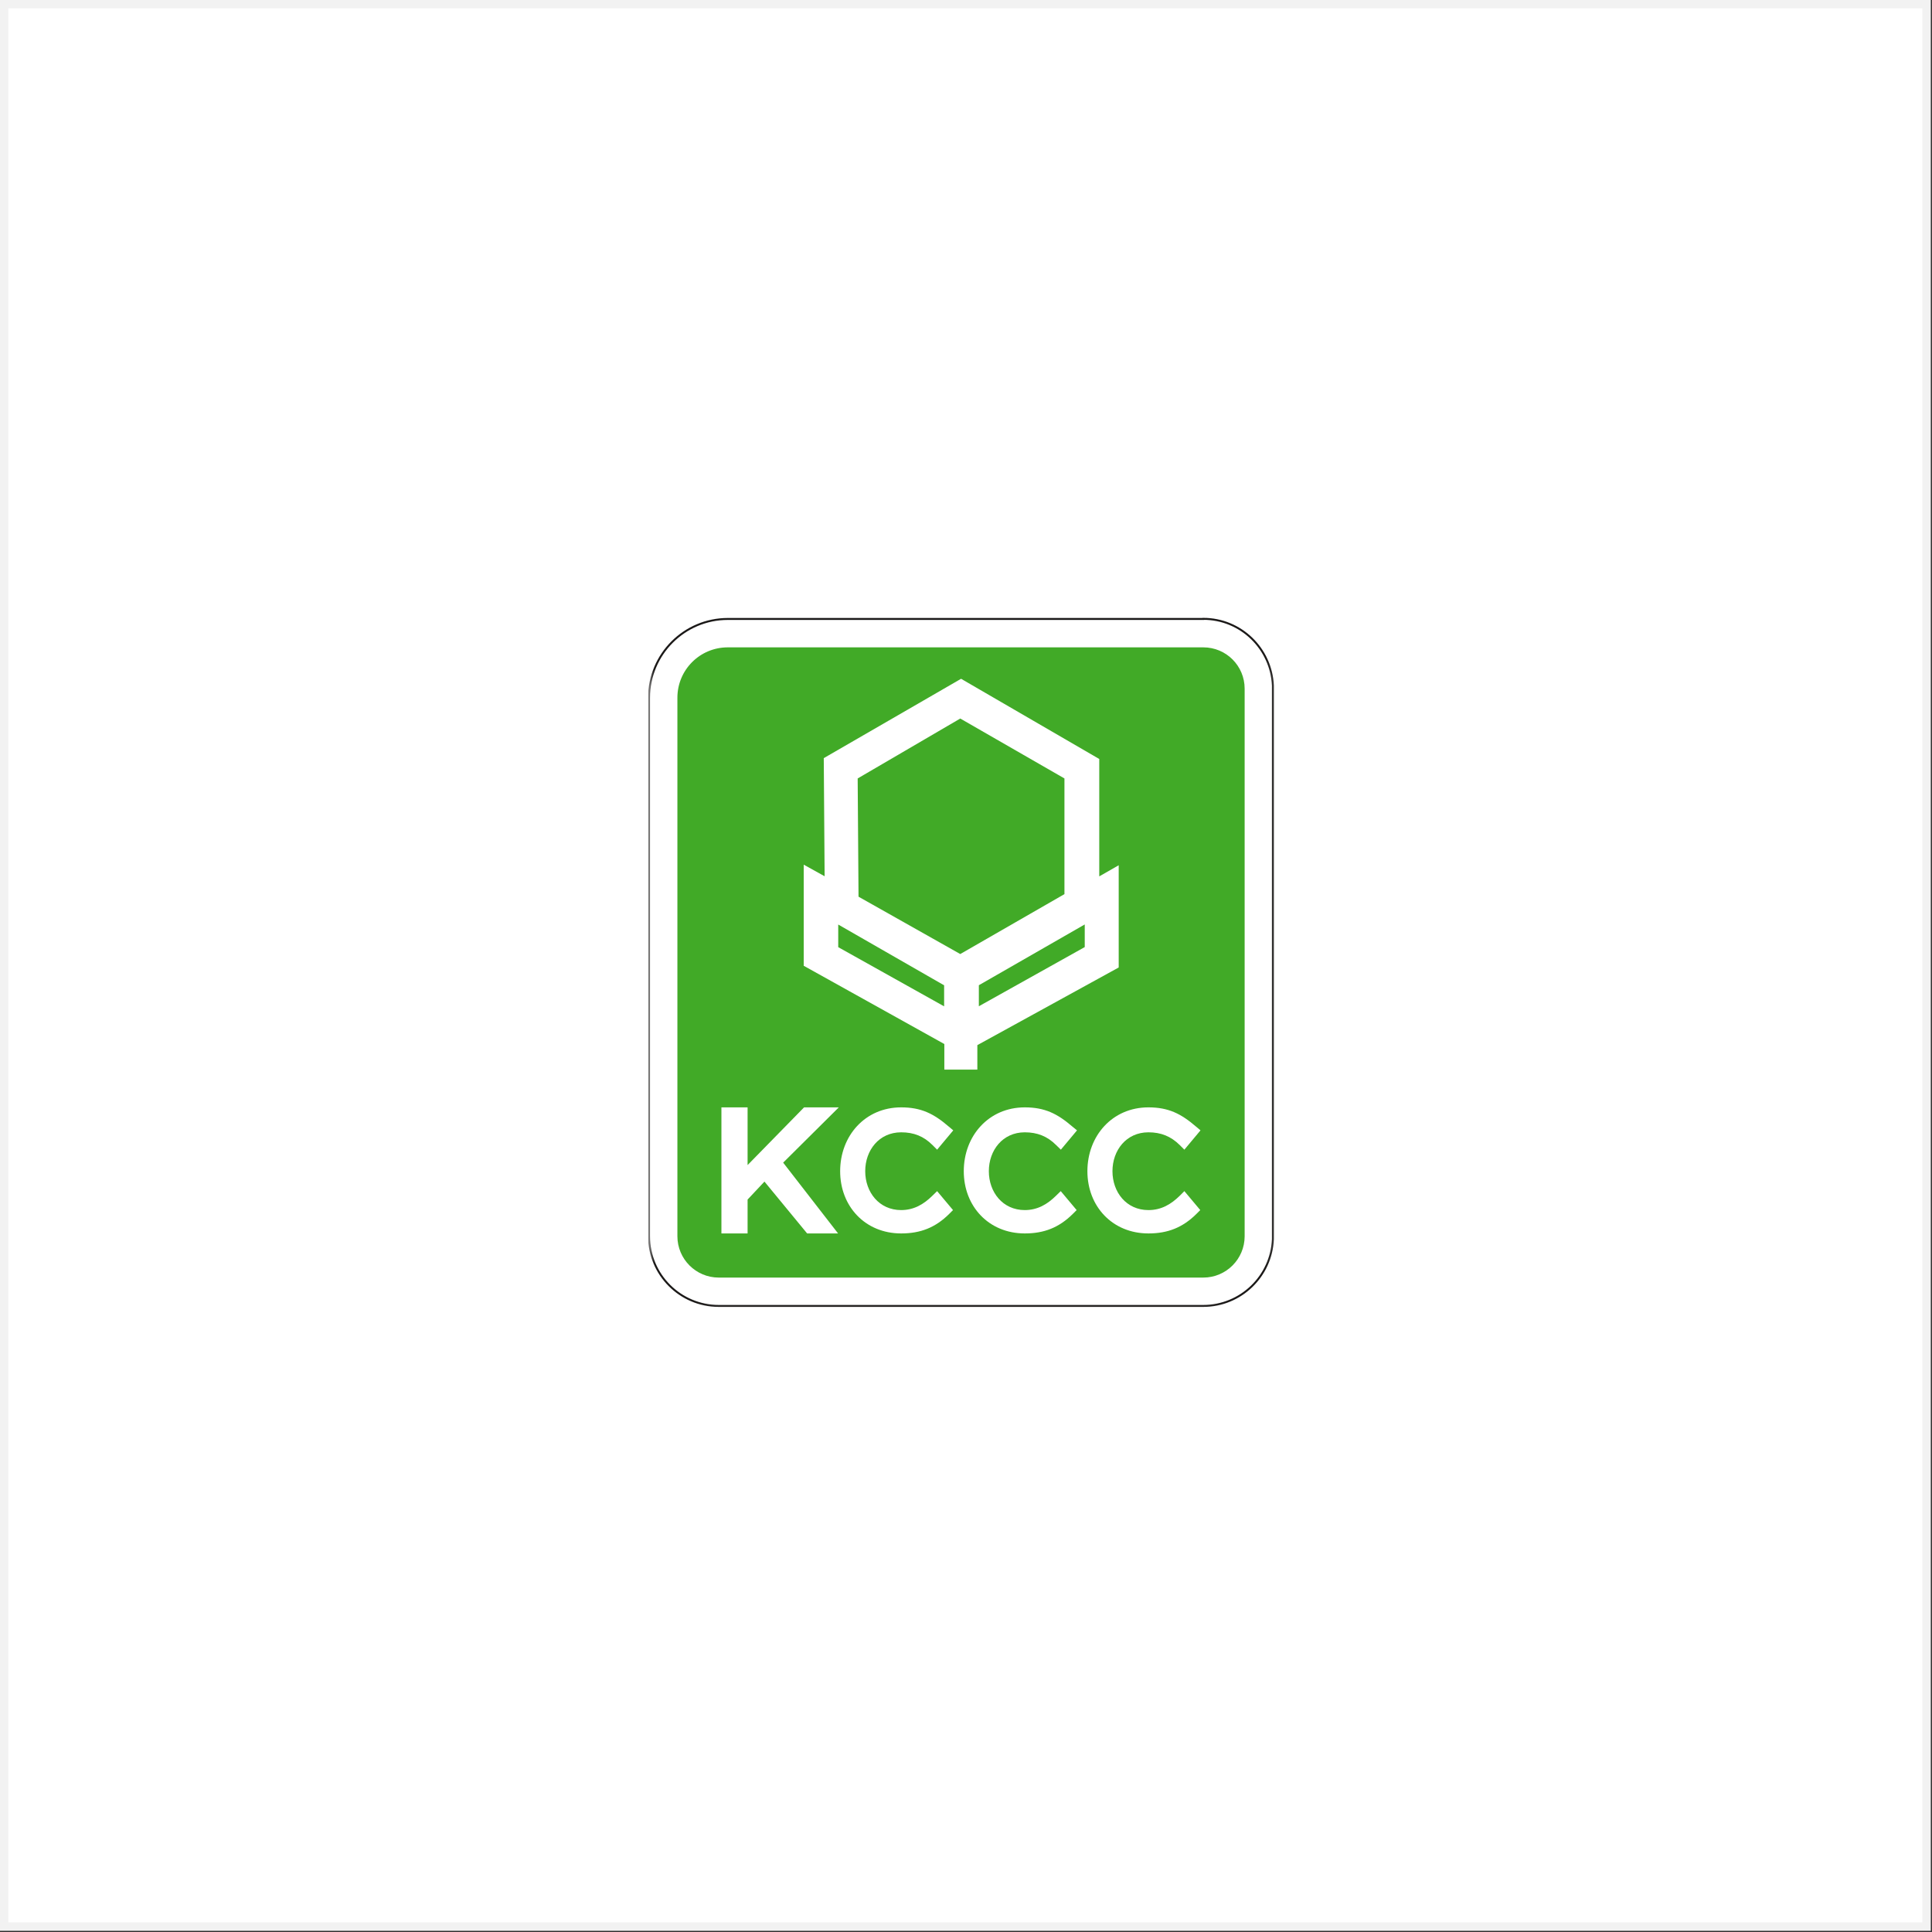
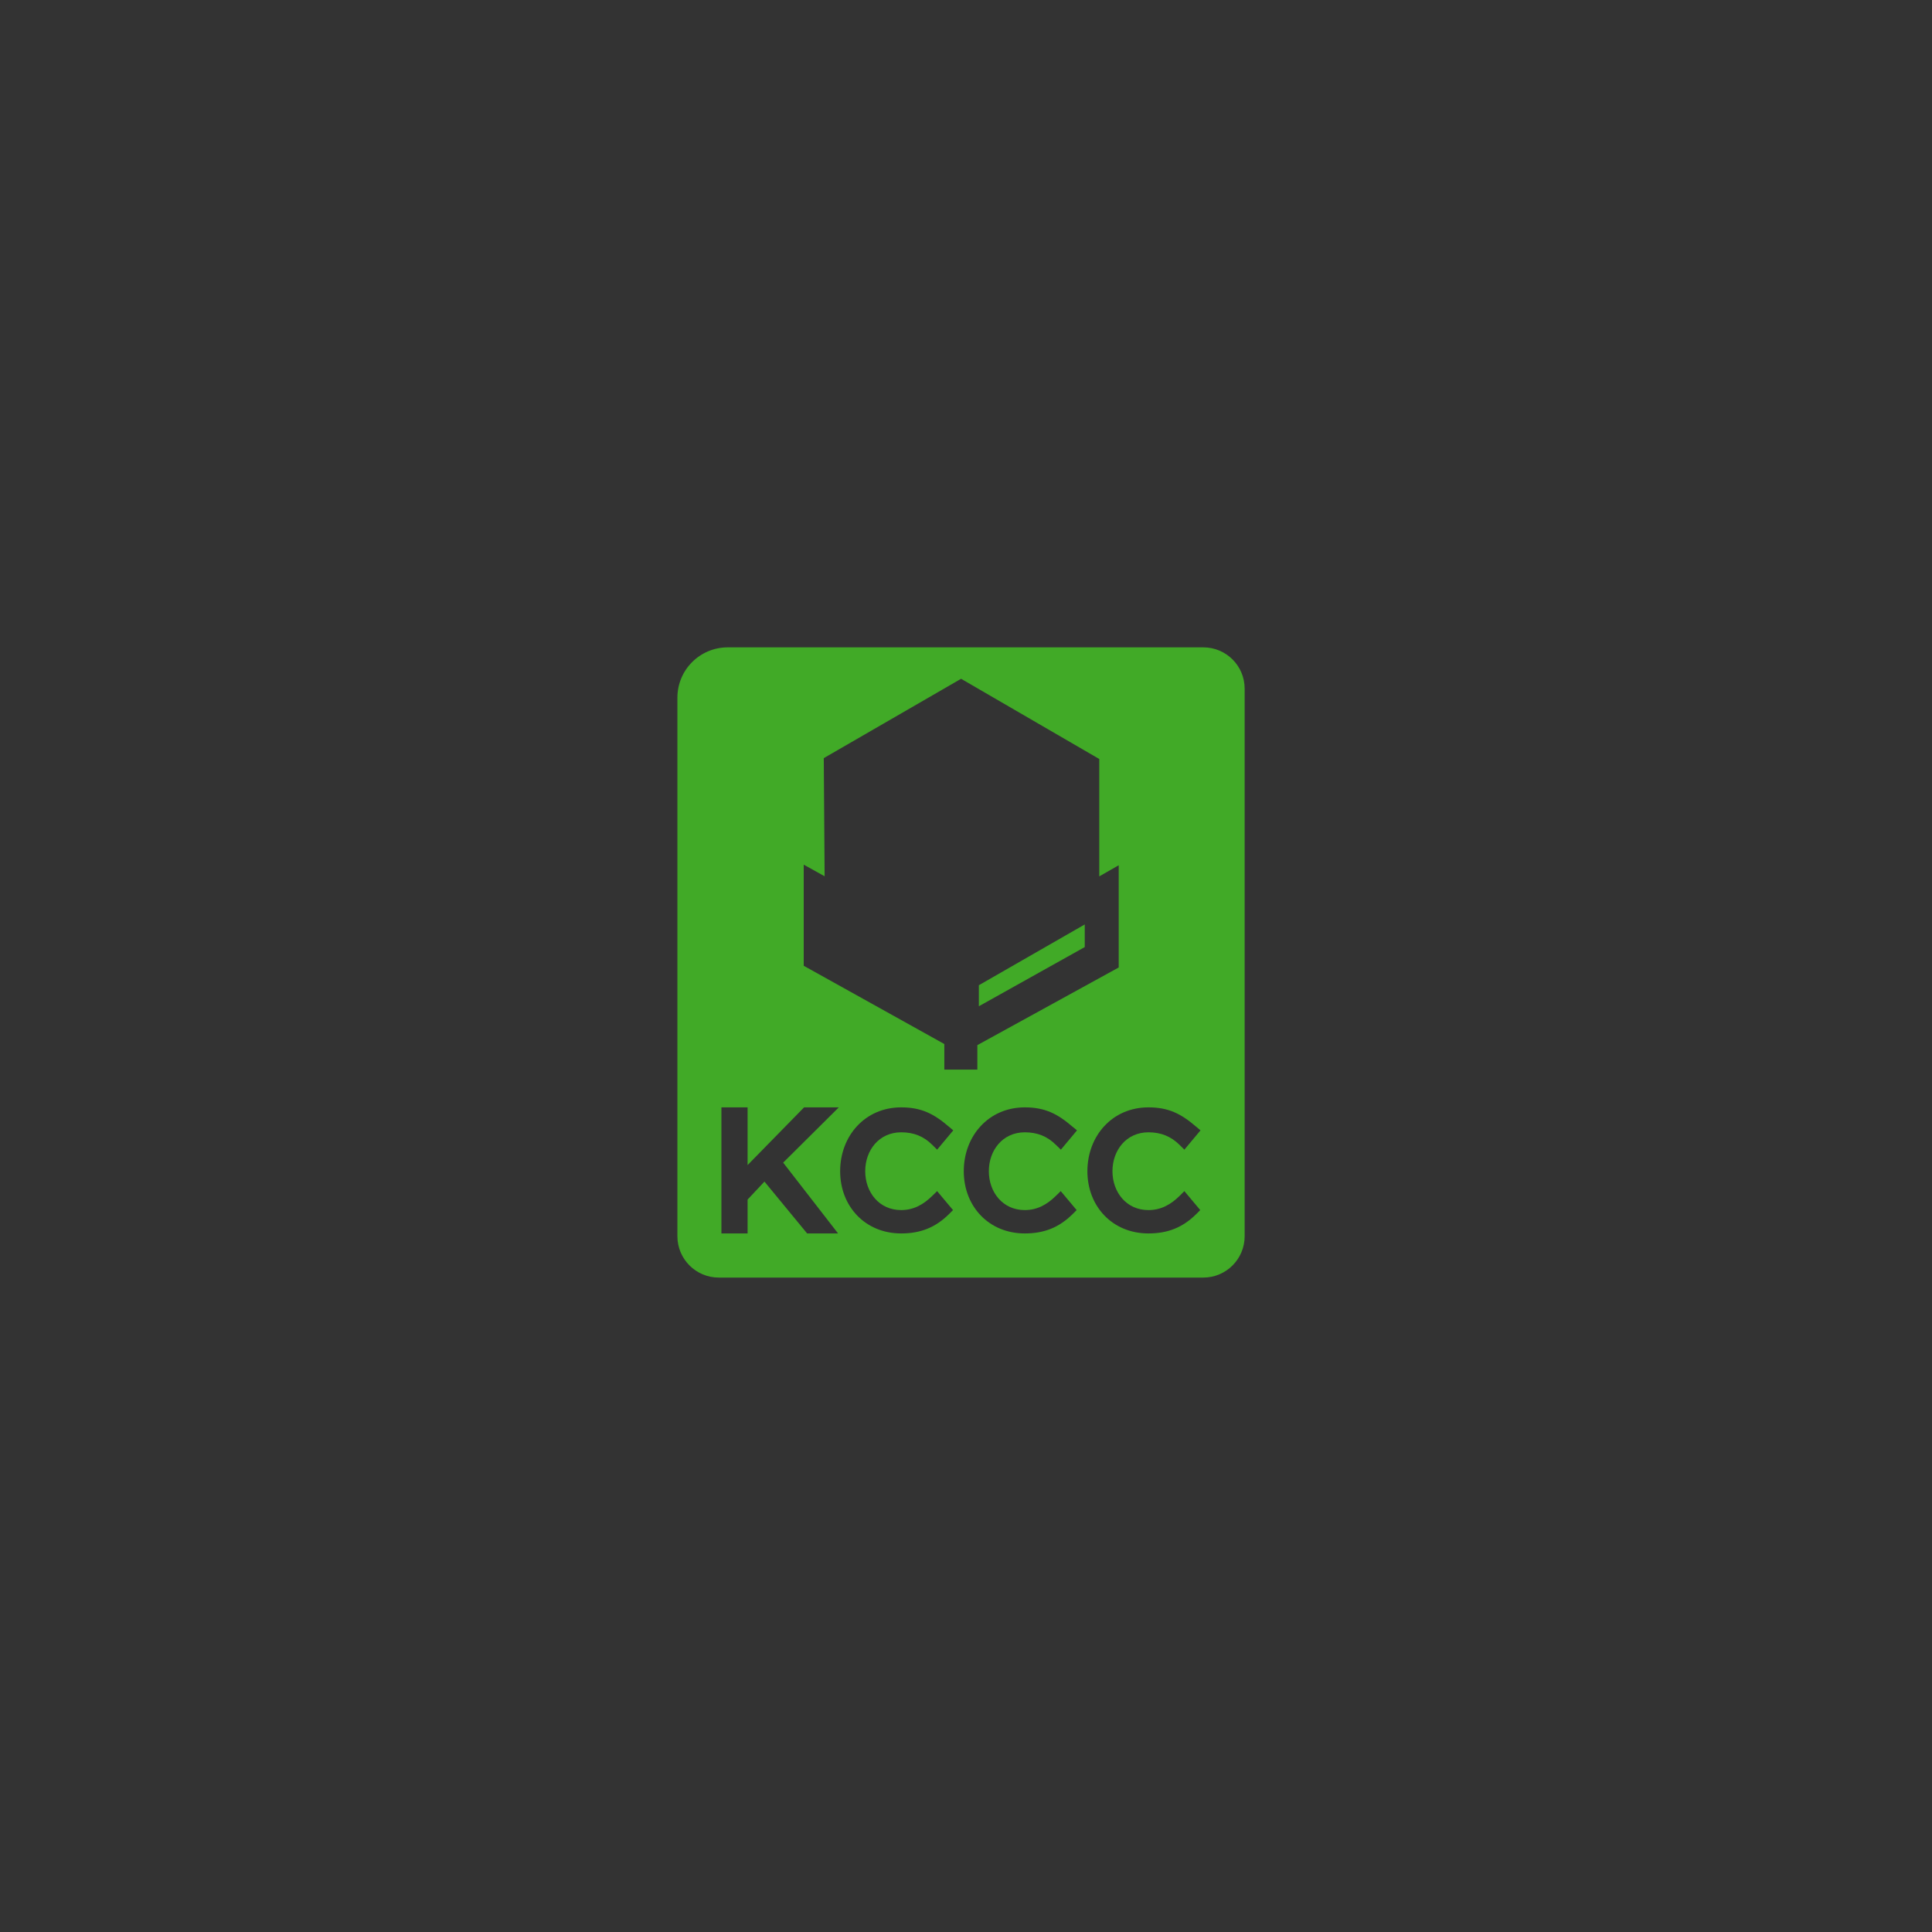
<svg xmlns="http://www.w3.org/2000/svg" width="158" height="158" viewBox="0 0 158 158" fill="none">
  <rect x="0" y="0" width="158" height="158" fill="#333333" stroke="none" />
-   <rect x="0.343" y="0.343" width="157.215" height="157.215" fill="white" stroke="#F2F2F2" stroke-width="0.687" />
  <g clip-path="url(#clip0_774_52)">
-     <path fill-rule="evenodd" clip-rule="evenodd" d="M98.408 50.619H59.518C55.968 50.619 53.078 53.509 53.078 57.059V101.099C53.078 104.239 55.628 106.799 58.778 106.799H98.408C101.468 106.799 103.978 104.369 104.098 101.339V56.069C103.968 53.039 101.468 50.609 98.408 50.609V50.619Z" fill="white" />
    <mask id="mask0_774_52" style="mask-type:luminance" maskUnits="userSpaceOnUse" x="53" y="50" width="52" height="58">
-       <path d="M104.84 50H53V107.84H104.84V50Z" fill="white" />
-     </mask>
+       </mask>
    <g mask="url(#mask0_774_52)">
      <path d="M98.408 50.619H59.518C55.968 50.619 53.078 53.509 53.078 57.059V101.099C53.078 104.239 55.628 106.799 58.778 106.799H98.408C101.468 106.799 103.978 104.369 104.098 101.339V56.069C103.968 53.039 101.468 50.609 98.408 50.609V50.619Z" stroke="#1B1918" stroke-width="0.16" />
    </g>
-     <path fill-rule="evenodd" clip-rule="evenodd" d="M77.211 80.579L68.551 75.609V77.459L77.211 82.299V80.589V80.579Z" fill="#41AA27" />
    <path fill-rule="evenodd" clip-rule="evenodd" d="M93.918 98.961C94.958 98.961 95.758 98.501 96.478 97.791L96.858 97.411L98.158 98.961L97.838 99.281C96.718 100.391 95.498 100.871 93.918 100.871C90.978 100.871 88.928 98.661 88.928 95.781C88.928 92.901 90.958 90.561 93.918 90.561C95.558 90.561 96.588 91.081 97.808 92.131L98.178 92.441L96.858 94.021L96.478 93.641C95.748 92.921 94.938 92.601 93.918 92.601C92.108 92.601 90.978 94.071 90.978 95.781C90.978 97.491 92.108 98.961 93.918 98.961ZM83.798 98.961C84.838 98.961 85.638 98.501 86.358 97.791L86.748 97.411L88.048 98.961L87.728 99.281C86.608 100.391 85.388 100.871 83.808 100.871C80.868 100.871 78.818 98.661 78.818 95.781C78.818 92.901 80.848 90.561 83.808 90.561C85.448 90.561 86.478 91.081 87.698 92.131L88.078 92.441L86.758 94.021L86.368 93.641C85.648 92.921 84.828 92.601 83.808 92.601C81.998 92.601 80.868 94.071 80.868 95.781C80.868 97.491 81.998 98.961 83.808 98.961H83.798ZM73.688 98.961C74.728 98.961 75.528 98.501 76.248 97.791L76.638 97.411L77.938 98.961L77.618 99.281C76.498 100.391 75.278 100.871 73.698 100.871C70.758 100.871 68.708 98.661 68.708 95.781C68.708 92.901 70.738 90.561 73.698 90.561C75.338 90.561 76.368 91.081 77.588 92.131L77.958 92.441L76.638 94.021L76.258 93.641C75.538 92.921 74.728 92.601 73.698 92.601C71.888 92.601 70.758 94.071 70.758 95.781C70.758 97.491 71.888 98.961 73.698 98.961H73.688ZM68.548 100.871H66.008L62.518 96.631L61.138 98.101V100.871H58.998V90.561H61.138V95.281L65.758 90.561H68.598L64.048 95.081L68.538 100.871H68.548ZM65.708 70.701L67.438 71.661L67.368 62.001L78.598 55.511L89.898 62.071V71.671L91.488 70.761V79.121L79.928 85.471V87.471H77.228V85.381L65.728 78.981V70.711L65.708 70.701ZM98.408 52.941H59.518C57.238 52.941 55.398 54.781 55.398 57.061V101.101C55.398 102.961 56.908 104.481 58.778 104.481H98.408C100.278 104.481 101.788 102.961 101.788 101.101V56.321C101.788 54.451 100.278 52.941 98.408 52.941Z" fill="#41AA27" />
-     <path fill-rule="evenodd" clip-rule="evenodd" d="M78.531 78.022L87.051 73.122V63.662L78.531 58.762L70.141 63.662L70.211 73.332L78.531 78.022Z" fill="#41AA27" />
    <path fill-rule="evenodd" clip-rule="evenodd" d="M80.051 82.292L88.711 77.452V75.602L80.051 80.572V82.282V82.292Z" fill="#41AA27" />
  </g>
  <defs>
    <clipPath id="clip0_774_52">
      <rect width="51.84" height="57.84" fill="white" transform="translate(53 50)" />
    </clipPath>
  </defs>
</svg>